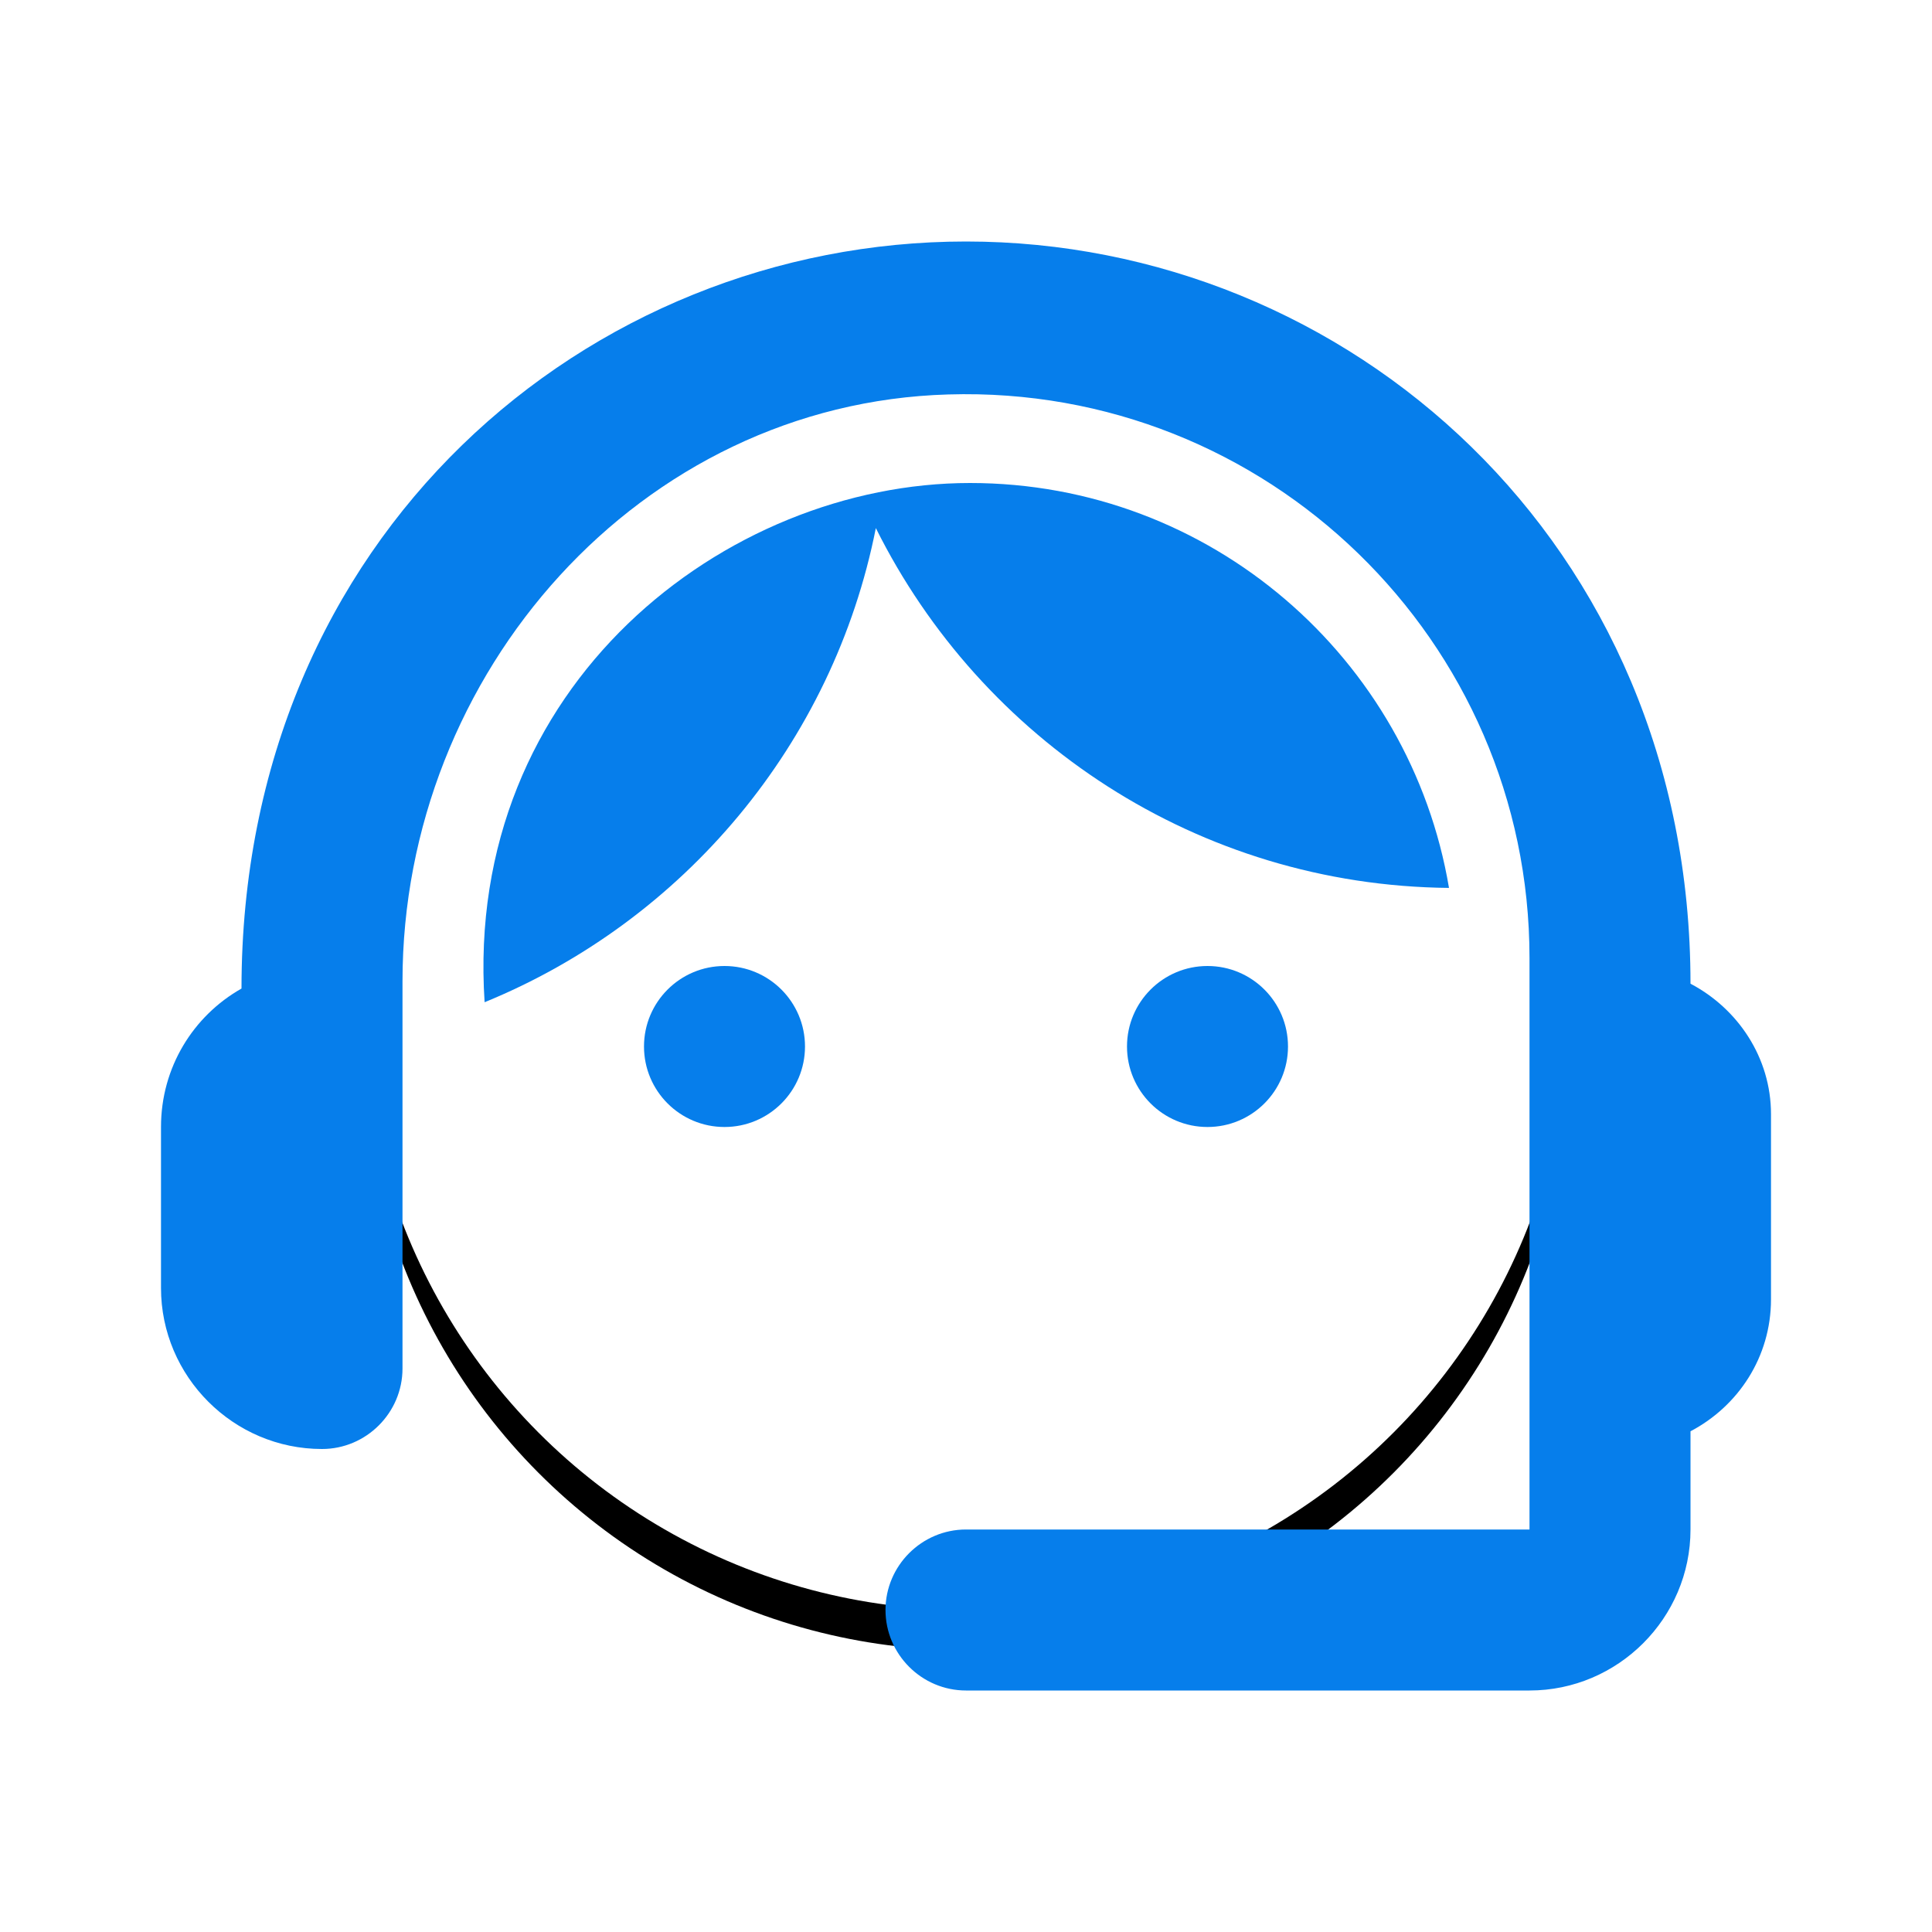
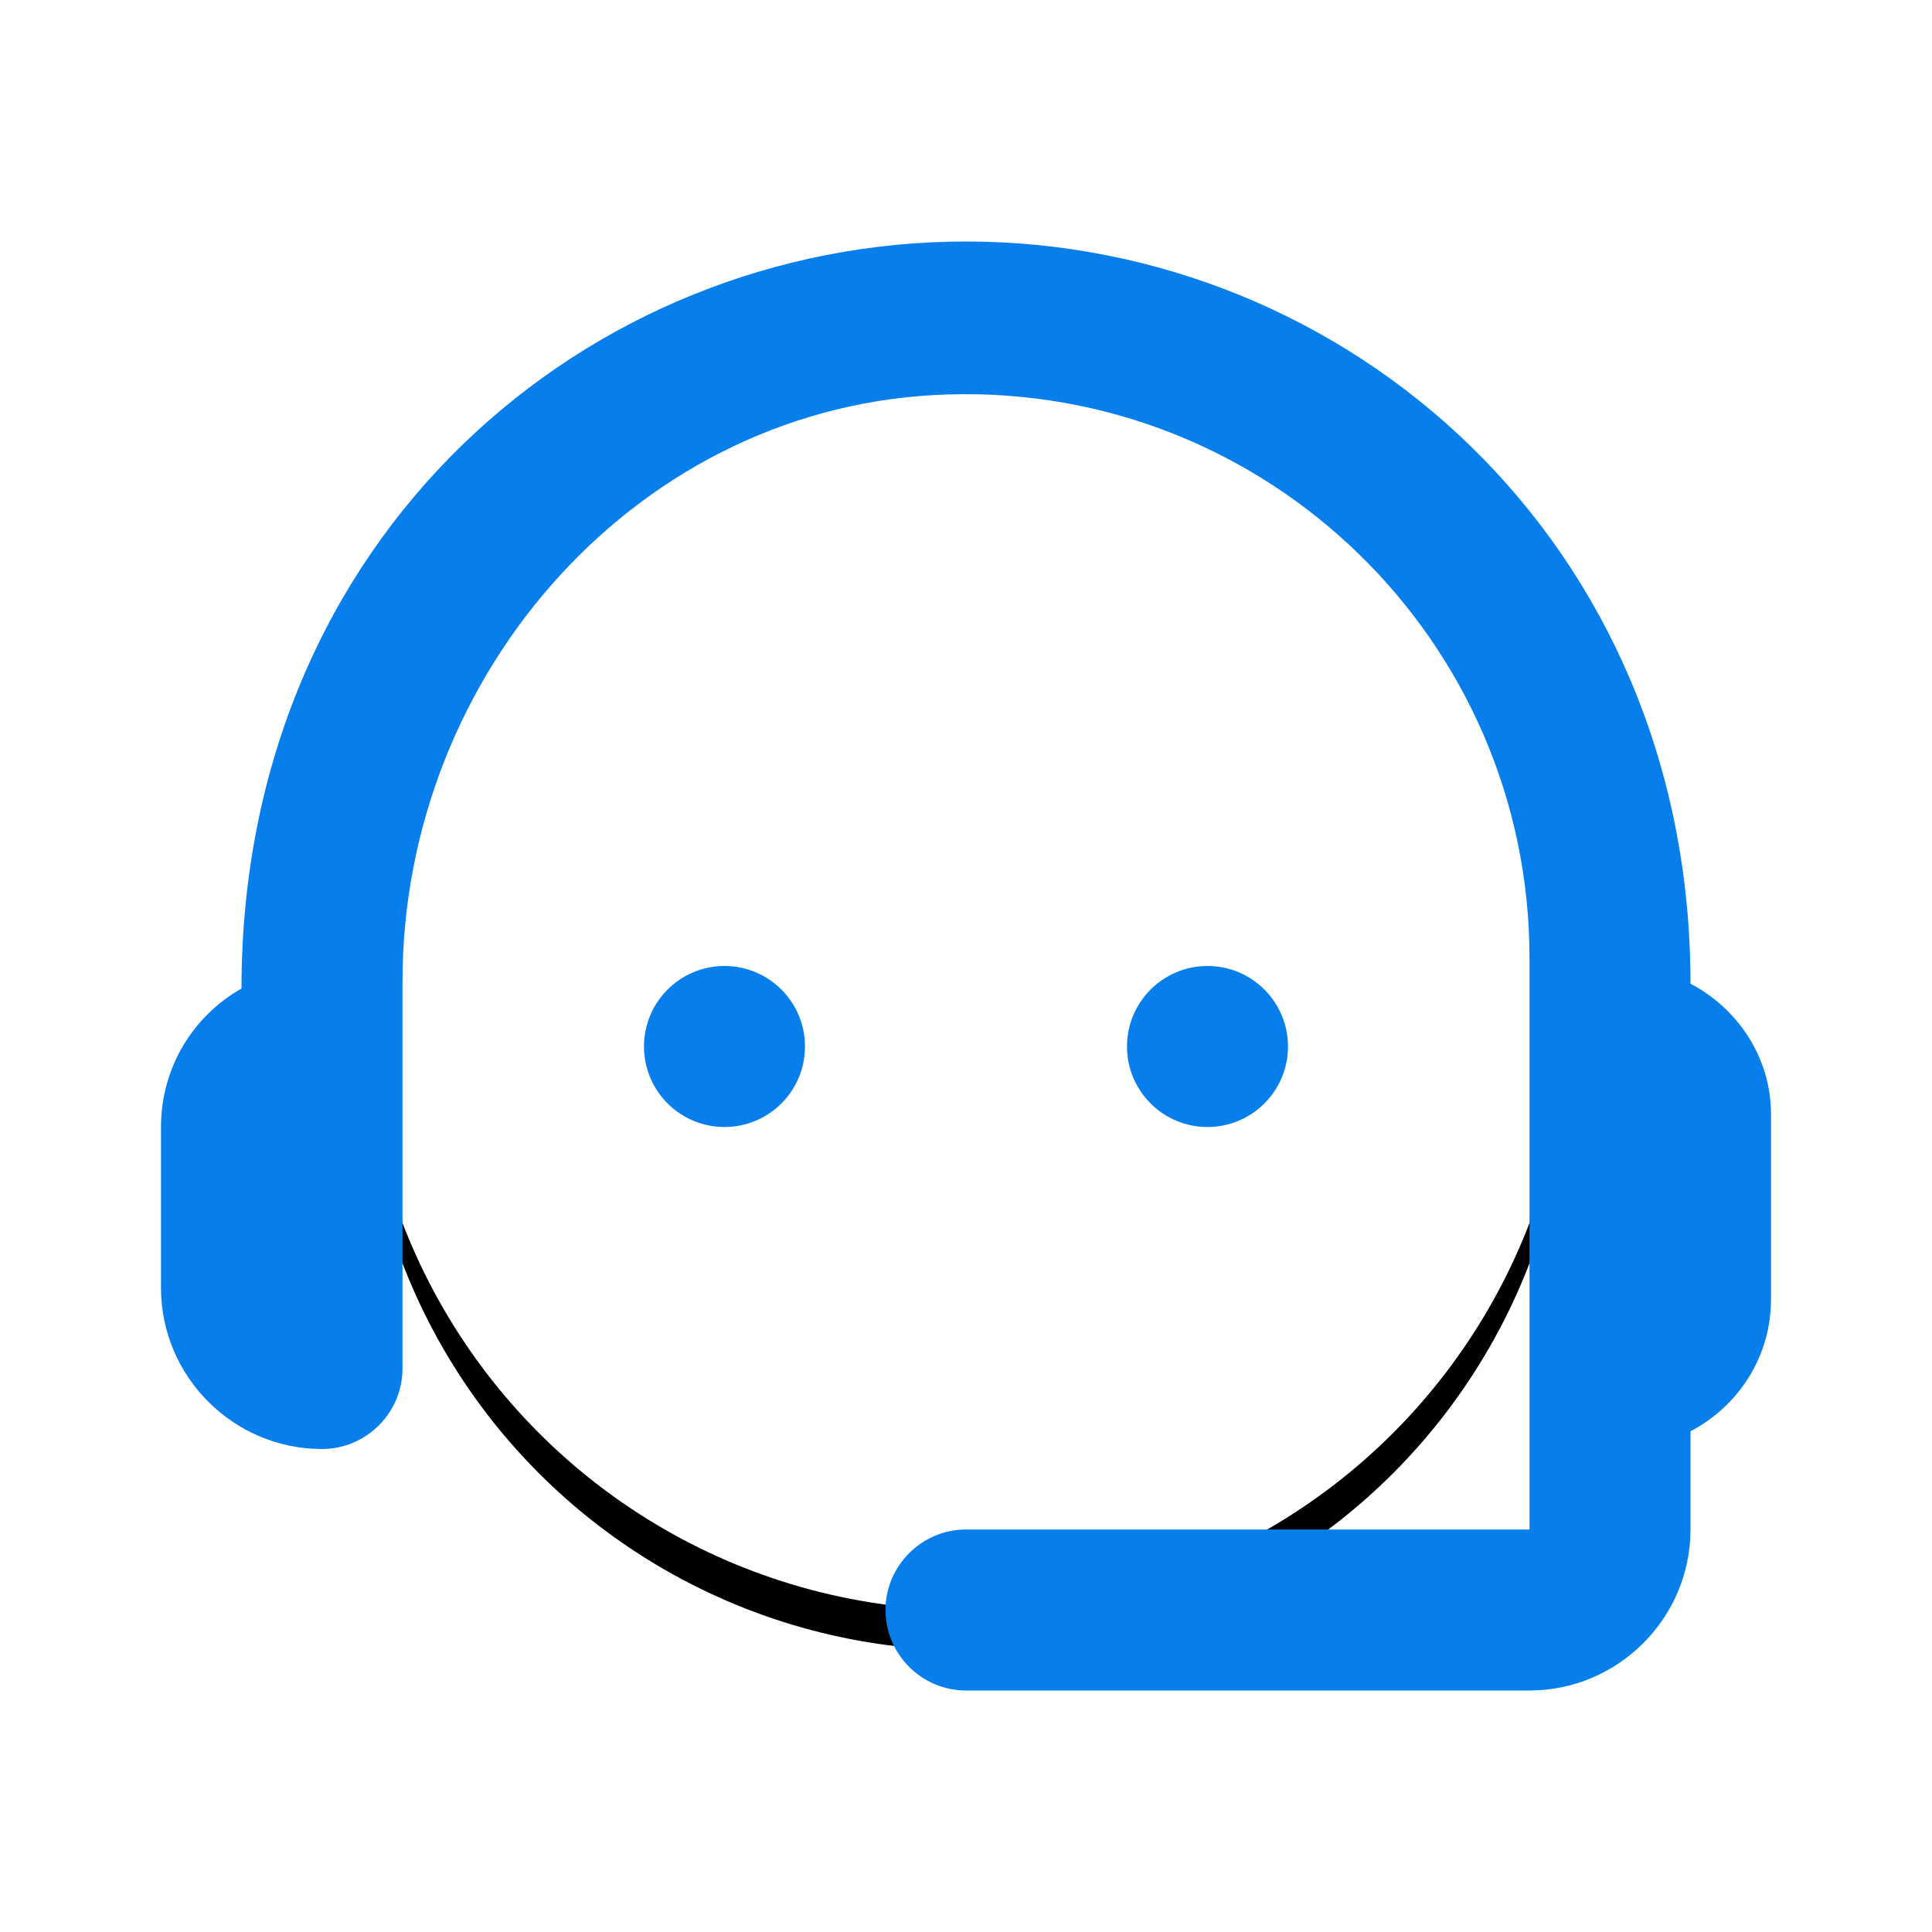
<svg xmlns="http://www.w3.org/2000/svg" xmlns:xlink="http://www.w3.org/1999/xlink" width="48px" height="48px" viewBox="0 0 48 48" version="1.1">
  <title>2D41ACF9-31A4-44ED-8C70-923F12A0E616@1x</title>
  <desc>Created with sketchtool.</desc>
  <defs>
    <circle id="path-1" cx="24" cy="25" r="15" />
    <filter x="-11.7%" y="-8.3%" width="123.3%" height="123.3%" filterUnits="objectBoundingBox" id="filter-2">
      <feOffset dx="0" dy="1" in="SourceAlpha" result="shadowOffsetOuter1" />
      <feGaussianBlur stdDeviation="1" in="shadowOffsetOuter1" result="shadowBlurOuter1" />
      <feColorMatrix values="0 0 0 0 0   0 0 0 0 0   0 0 0 0 0  0 0 0 0.2 0" type="matrix" in="shadowBlurOuter1" />
    </filter>
  </defs>
  <g id="Asset-Artboard-Page" stroke="none" stroke-width="1" fill="none" fill-rule="evenodd">
    <g id="Icon1">
      <g id="support_agent_black_24dp">
        <g id="Group">
          <rect id="Rectangle" x="0" y="0" width="48" height="48" />
          <rect id="Rectangle" x="0" y="0" width="48" height="48" />
        </g>
        <g id="Oval">
          <use fill="black" fill-opacity="1" filter="url(#filter-2)" xlink:href="#path-1" />
          <use fill="#FFFFFF" fill-rule="evenodd" xlink:href="#path-1" />
        </g>
        <g id="Group" transform="translate(4, 6)" fill="#067EEB" fill-rule="nonzero">
          <path d="M38,18.44 C38,7.46 29.48,0 20,0 C10.62,0 2,7.3 2,18.56 C0.8,19.24 0,20.52 0,22 L0,26 C0,28.2 1.8,30 4,30 L4,30 C5.1,30 6,29.1 6,28 L6,18.38 C6,10.72 11.9,4.02 19.56,3.8 C27.48,3.56 34,9.92 34,17.8 L34,32 L20,32 C18.9,32 18,32.9 18,34 L18,34 C18,35.1 18.9,36 20,36 L34,36 C36.2,36 38,34.2 38,32 L38,29.56 C39.18,28.94 40,27.72 40,26.28 L40,21.68 C40,20.28 39.18,19.06 38,18.44 Z" id="Path" />
          <circle id="Oval" cx="14" cy="20" r="2" />
          <circle id="Oval" cx="26" cy="20" r="2" />
-           <path d="M32,16.06 C31.04,10.36 26.08,6 20.1,6 C14.04,6 7.52,11.02 8.04,18.9 C12.98,16.88 16.7,12.48 17.76,7.12 C20.38,12.38 25.76,16 32,16.06 Z" id="Path" />
        </g>
      </g>
    </g>
  </g>
</svg>